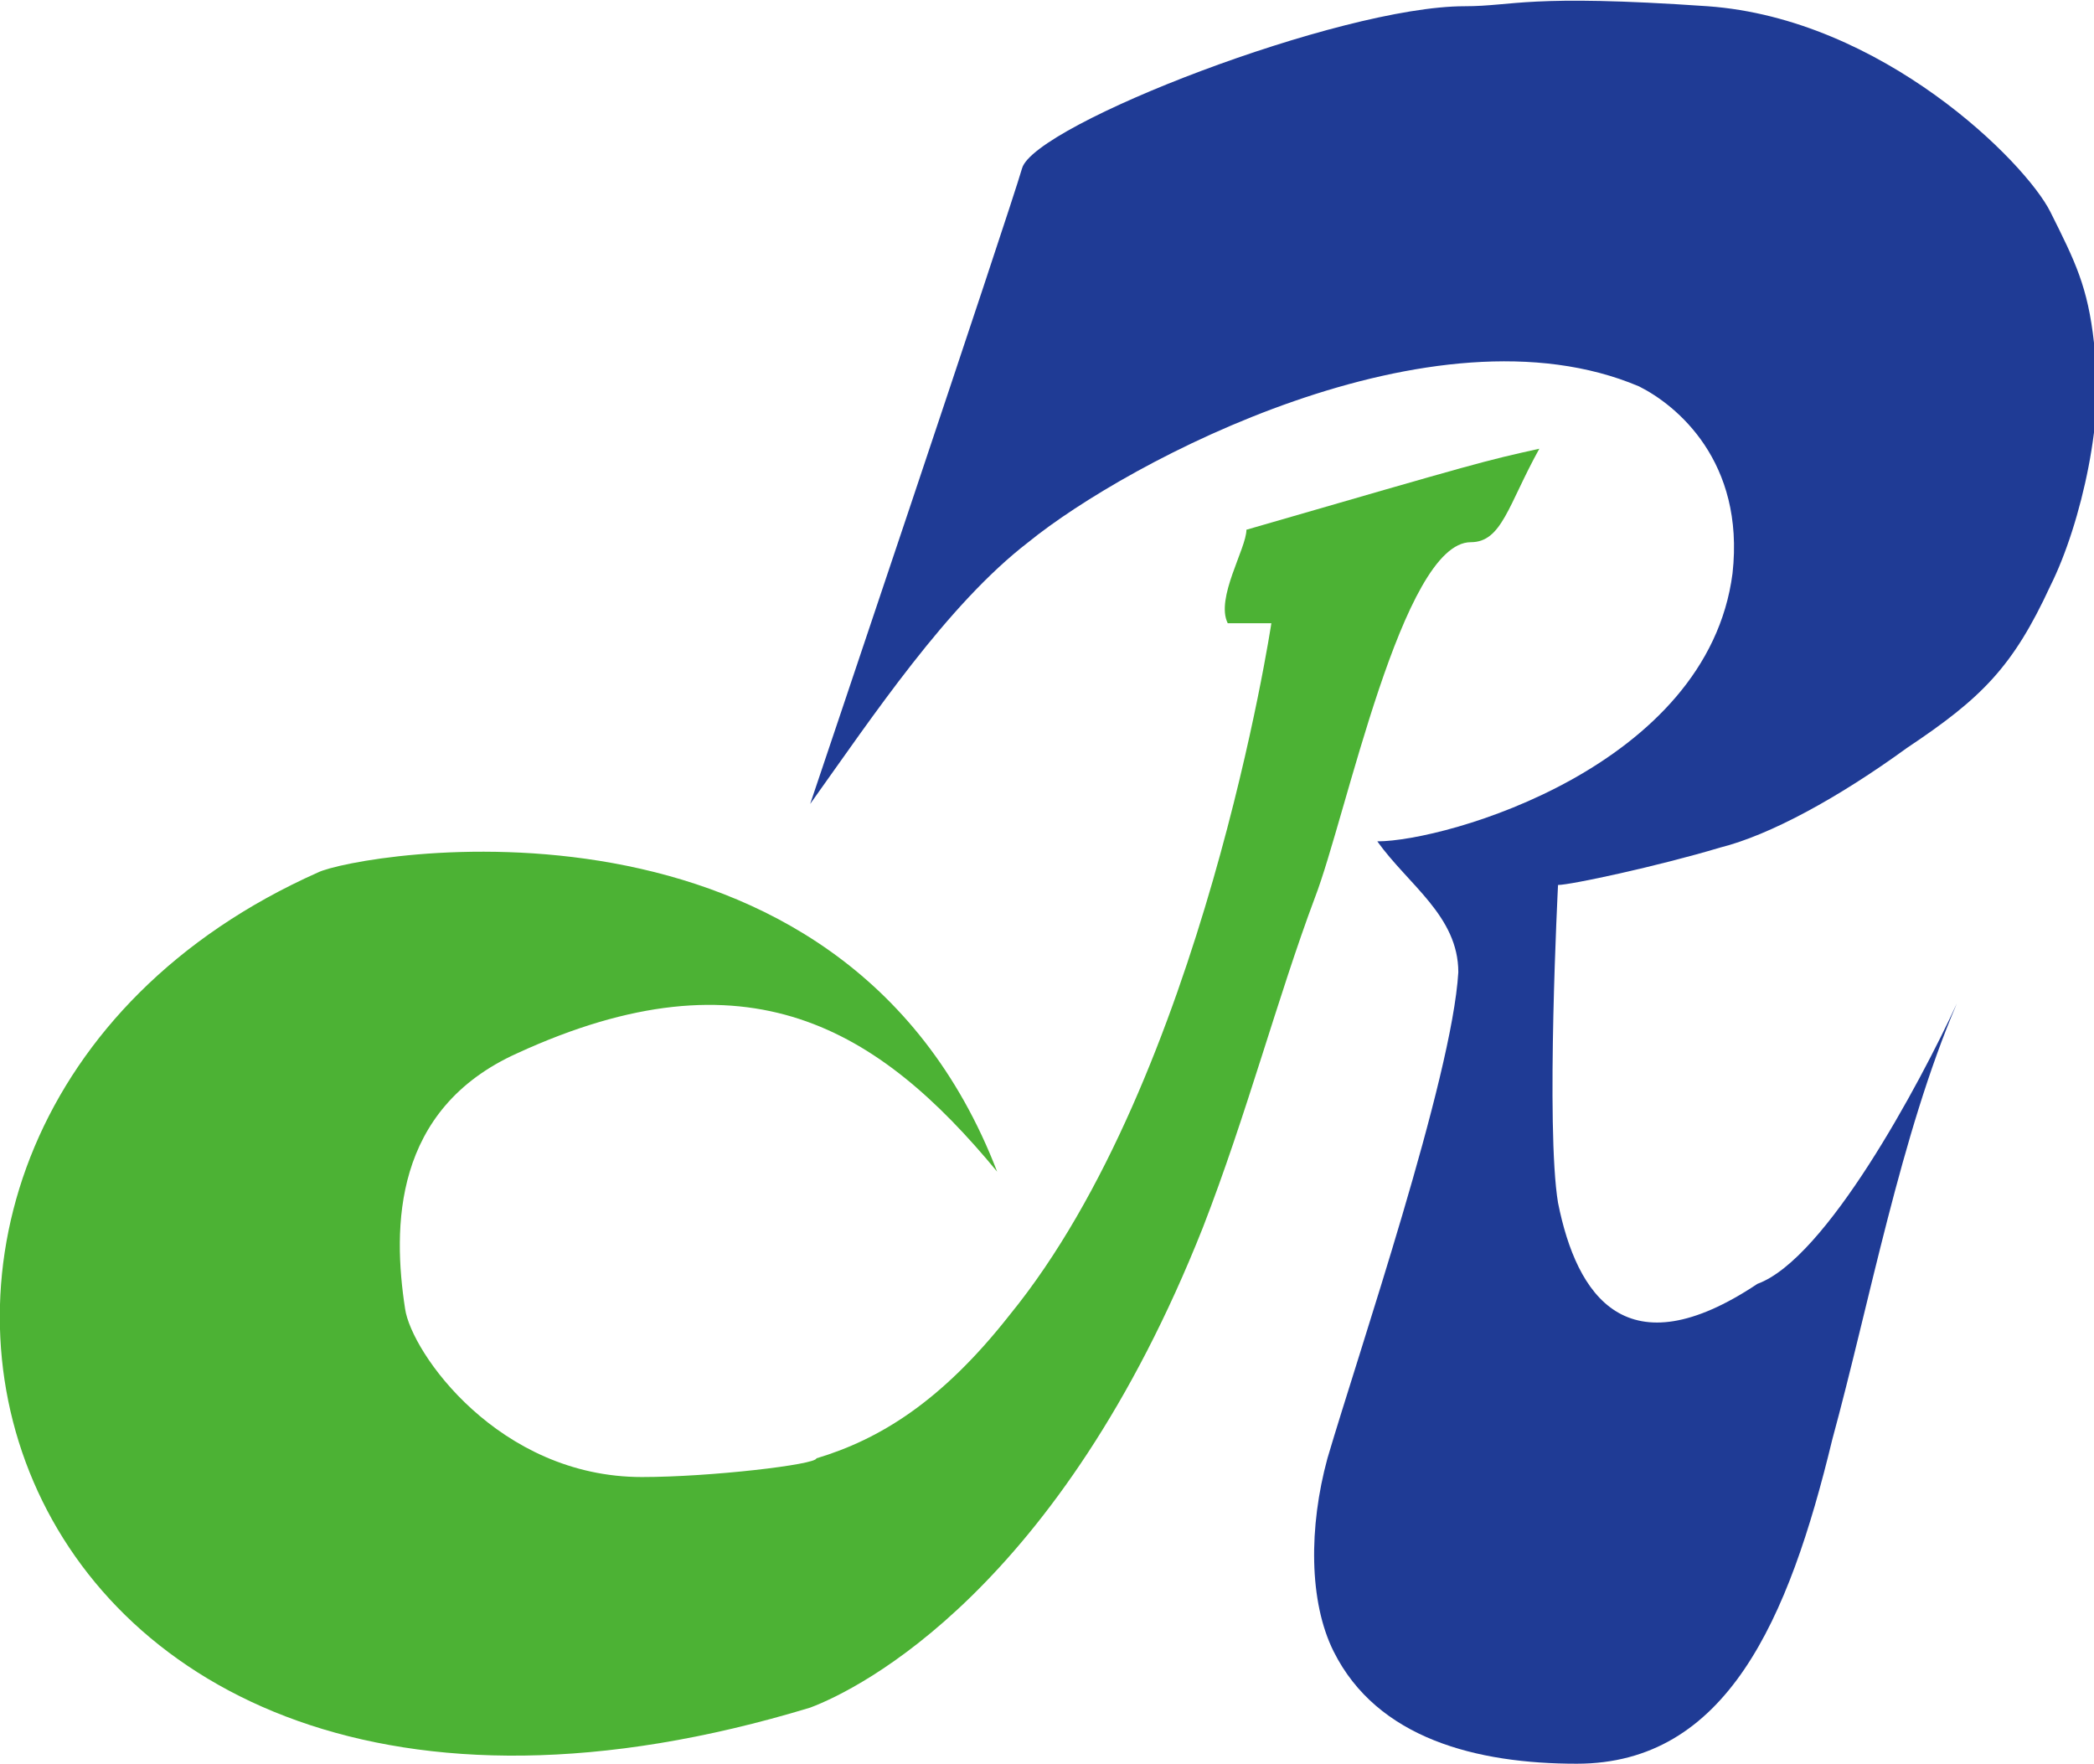
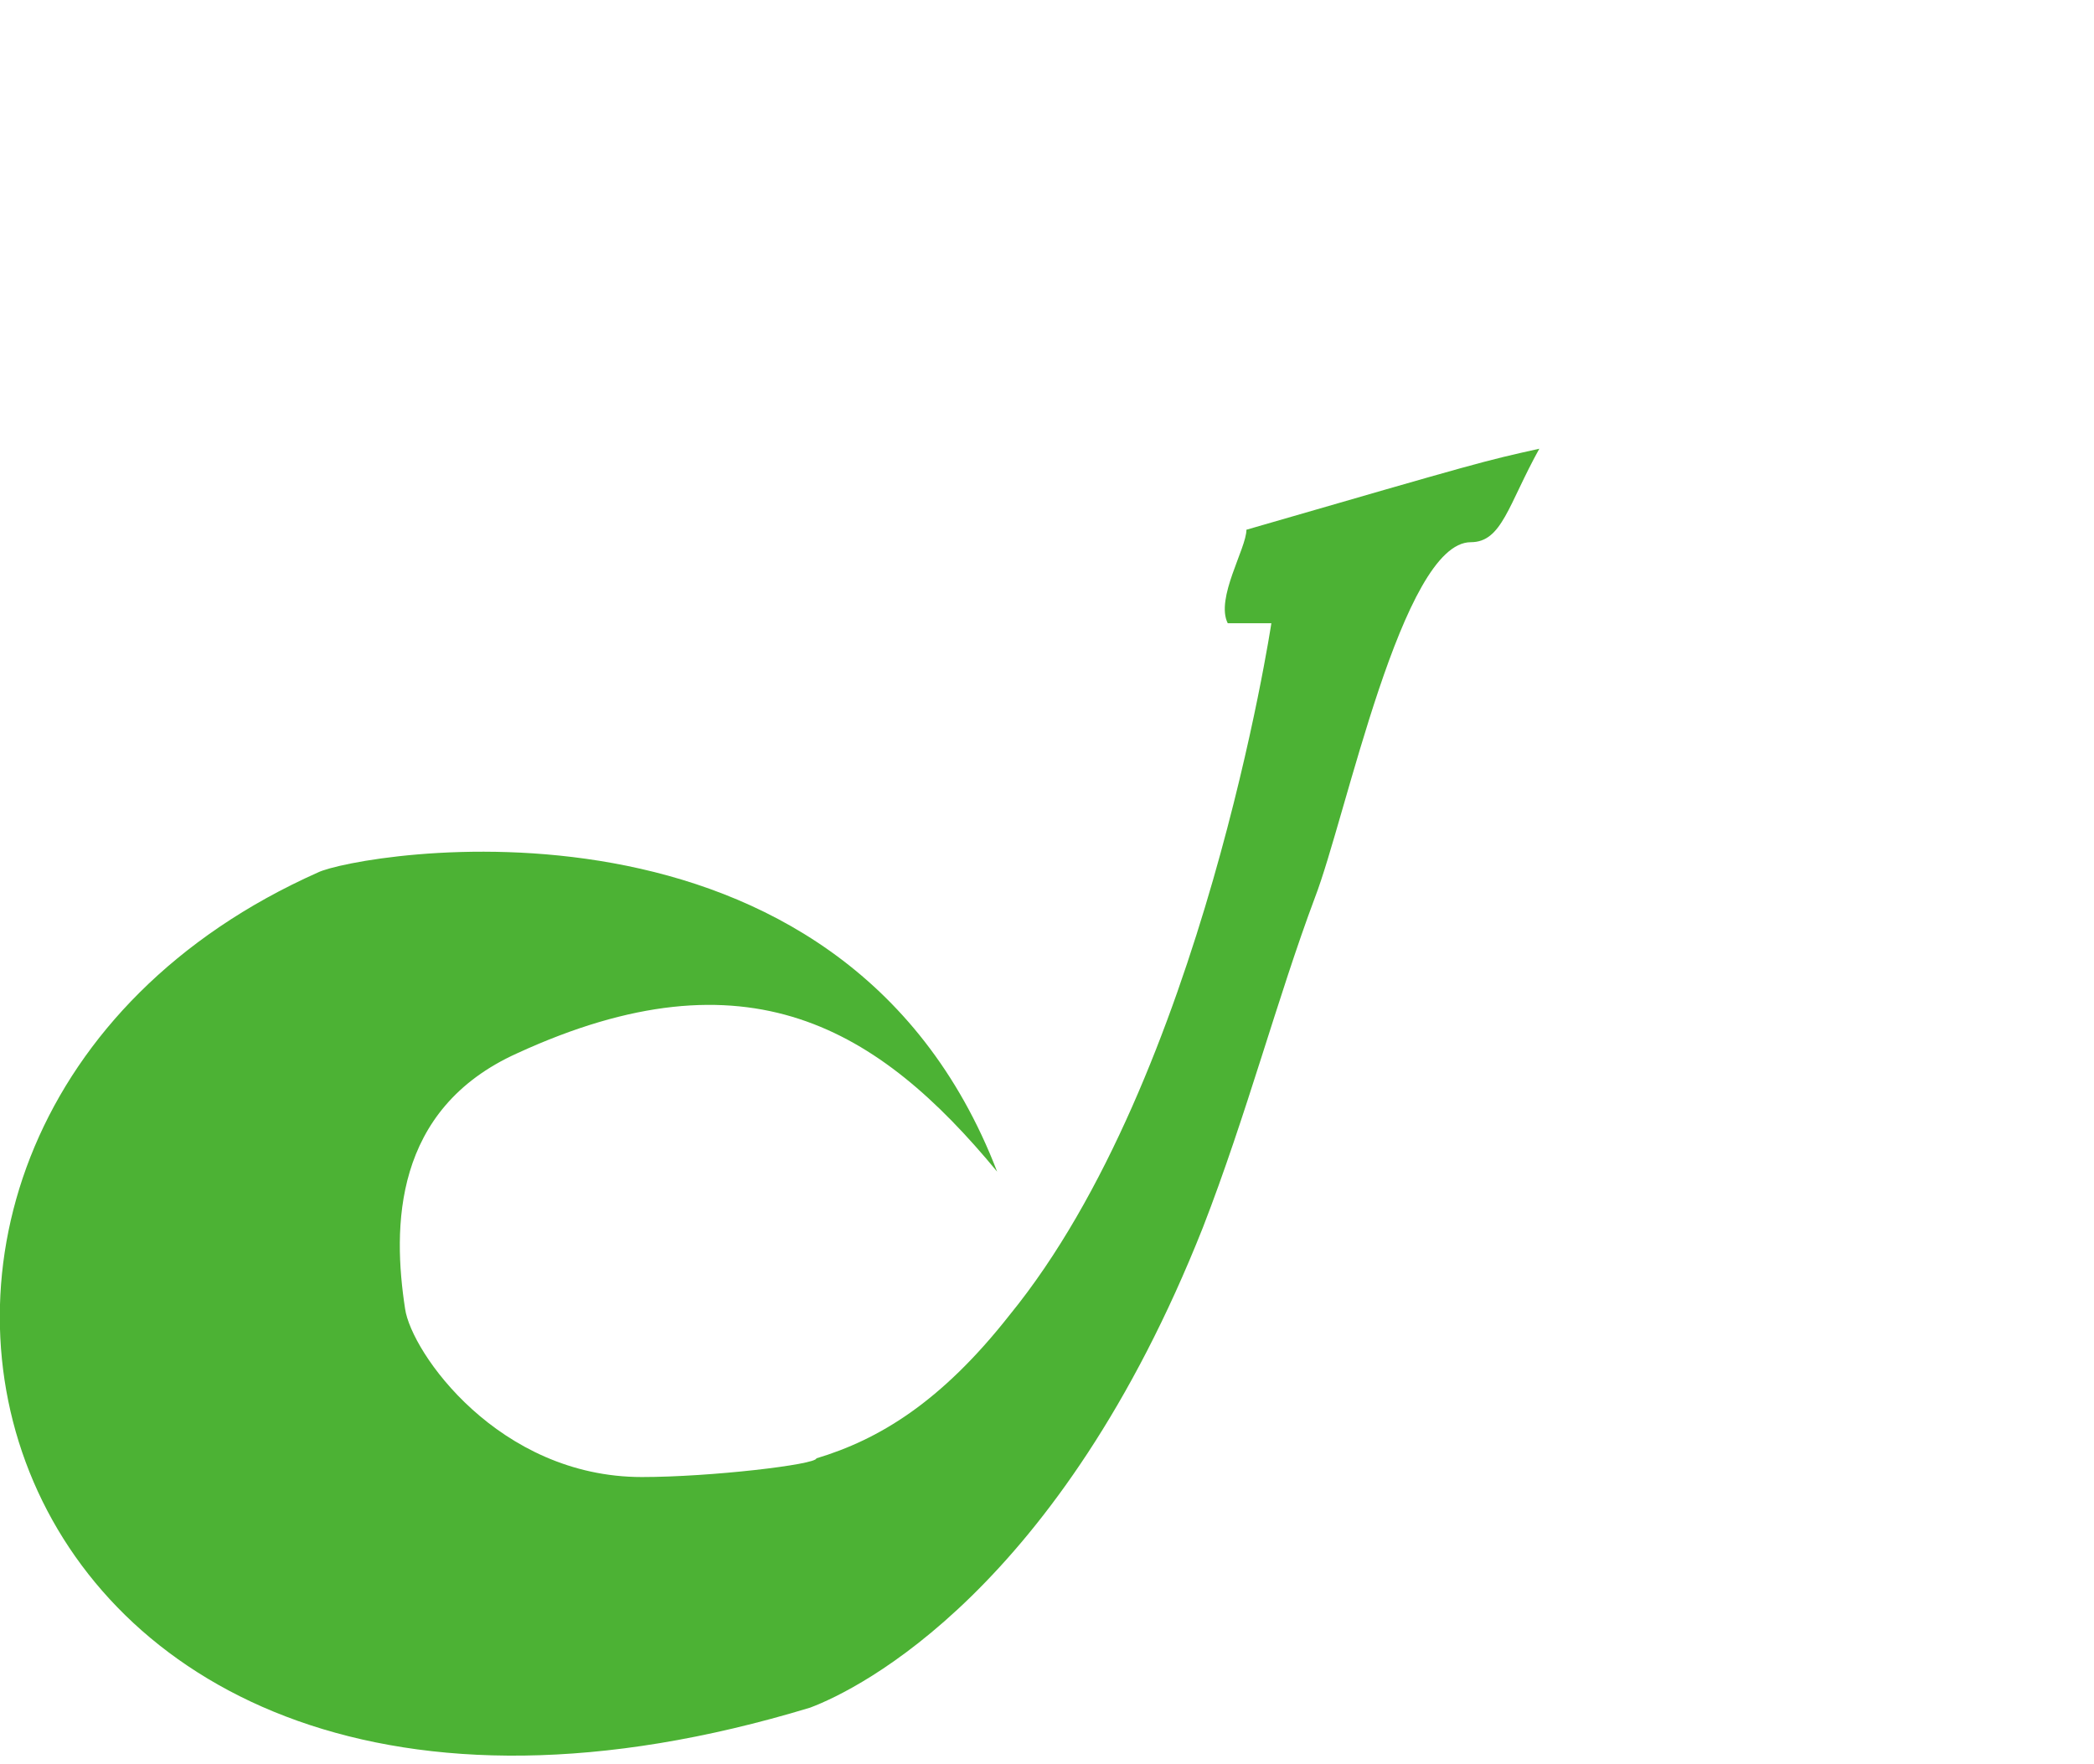
<svg xmlns="http://www.w3.org/2000/svg" version="1.1" id="レイヤー_1" x="0px" y="0px" viewBox="0 0 33.6 28.3" enable-background="new 0 0 33.6 28.3" xml:space="preserve">
  <g>
-     <path fill="#1F3B95" d="M16.4,2.7c0.2-0.7,5.1-2.6,7.1-2.6c0.8,0,1-0.2,3.9,0c2.8,0.2,5.1,2.5,5.5,3.3c0.4,0.8,0.6,1.2,0.7,2.1   c0.2,1.1-0.2,2.9-0.7,3.9c-0.6,1.3-1.1,1.8-2.3,2.6c-1.1,0.8-2.2,1.4-3,1.6c-1,0.3-2.4,0.6-2.6,0.6c0,0-0.2,3.9,0,5.1   c0.3,1.5,1.1,2.7,3.2,1.3c1.1-0.4,2.6-3.2,3.2-4.5c-0.9,2.1-1.4,4.8-2,7c-0.7,2.9-1.7,5.2-4.1,5.2c-1.6,0-3.2-0.4-3.9-1.8   c-0.4-0.8-0.4-2-0.1-3.1c0.5-1.7,2-6.1,2.1-7.8c0-0.9-0.8-1.4-1.3-2.1c1.1,0,5.3-1.2,5.7-4.3c0.2-1.8-0.9-2.7-1.5-3   C23,4.8,18.1,7.4,16.5,8.7c-1.3,1-2.5,2.8-3.5,4.2C13,12.9,16.2,3.4,16.4,2.7L16.4,2.7z" />
    <path fill="#4CB234" d="M20.4,10c-0.2,0-0.6,0-0.7,0C19.5,9.6,20,8.8,20,8.5c3.8-1.1,3.8-1.1,4.7-1.3c-0.5,0.9-0.6,1.5-1.1,1.5   c-1.1,0-2,4.4-2.5,5.7c-0.6,1.6-1.1,3.5-1.8,5.3c-2.3,5.8-5.5,7.4-6.3,7.7C-0.5,31.5-4.1,18.1,5.1,14c0.6-0.3,8.4-1.7,10.9,4.8   c-1.9-2.3-4-3.6-7.7-1.9c-2,0.9-2,2.8-1.8,4.1c0.1,0.7,1.5,2.7,3.8,2.7c1.1,0,2.8-0.2,2.8-0.3c1-0.3,2-0.9,3.1-2.3   C19.3,17.3,20.4,10,20.4,10L20.4,10z" />
  </g>
</svg>